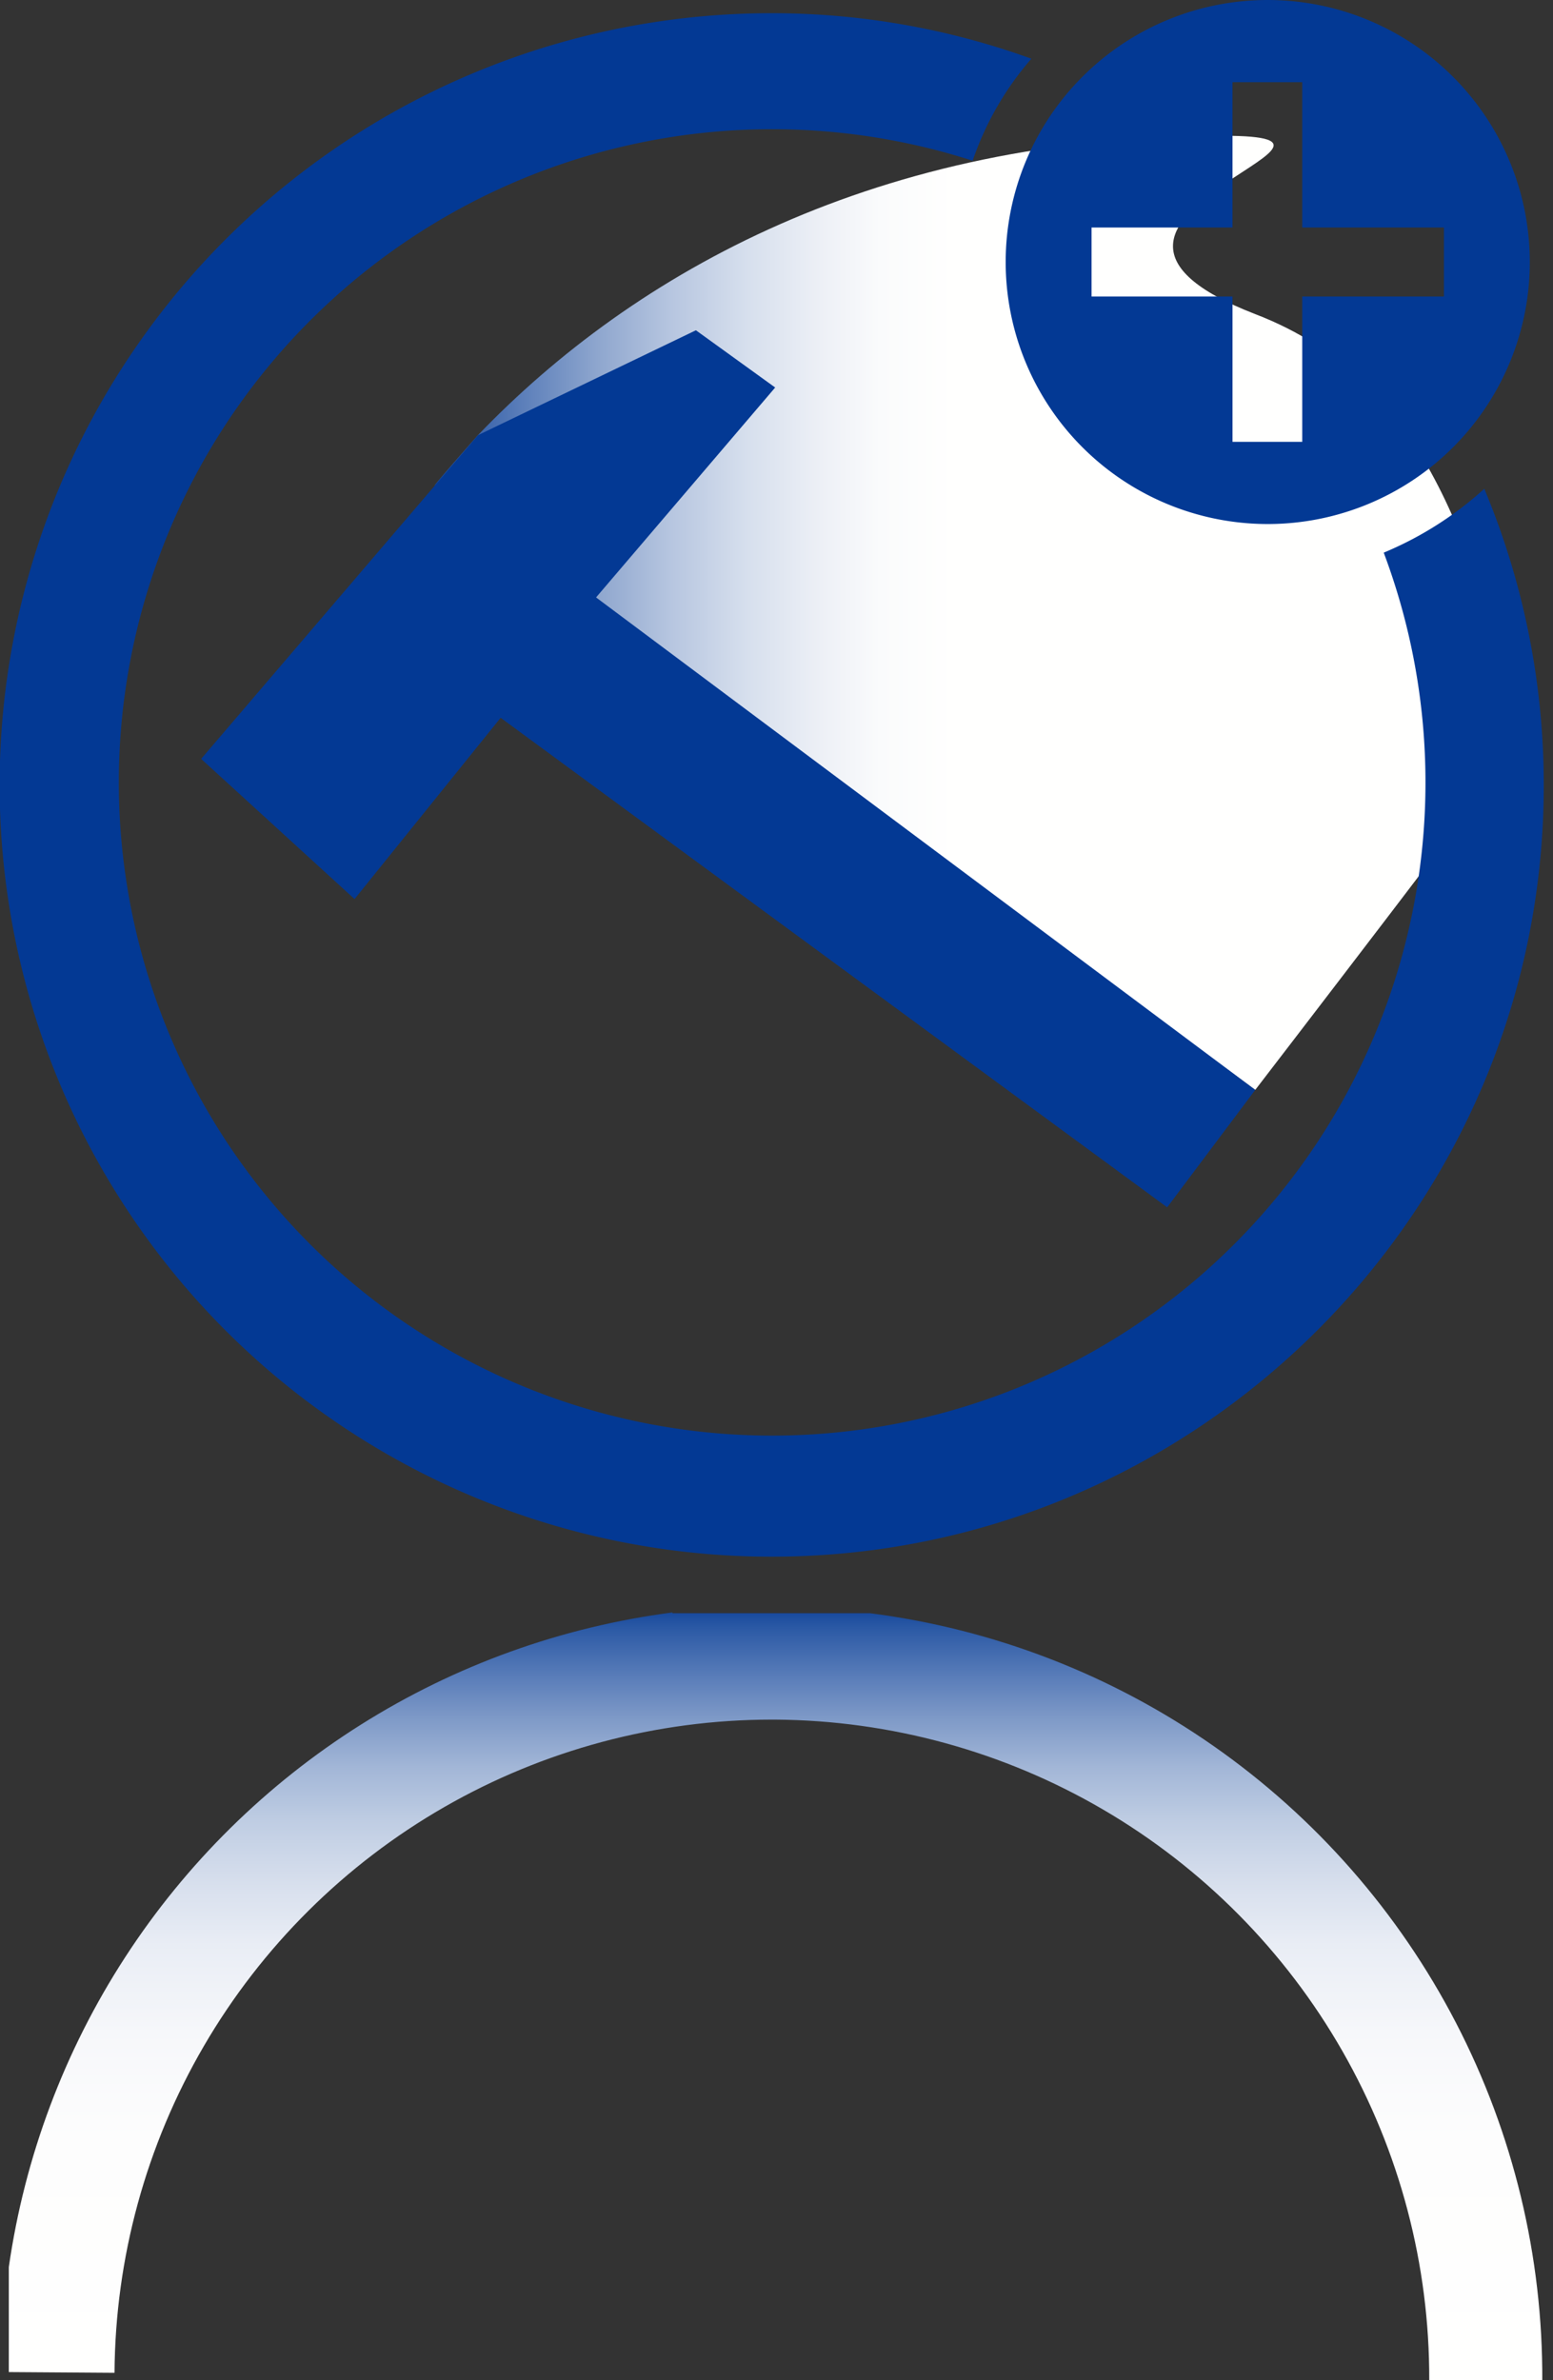
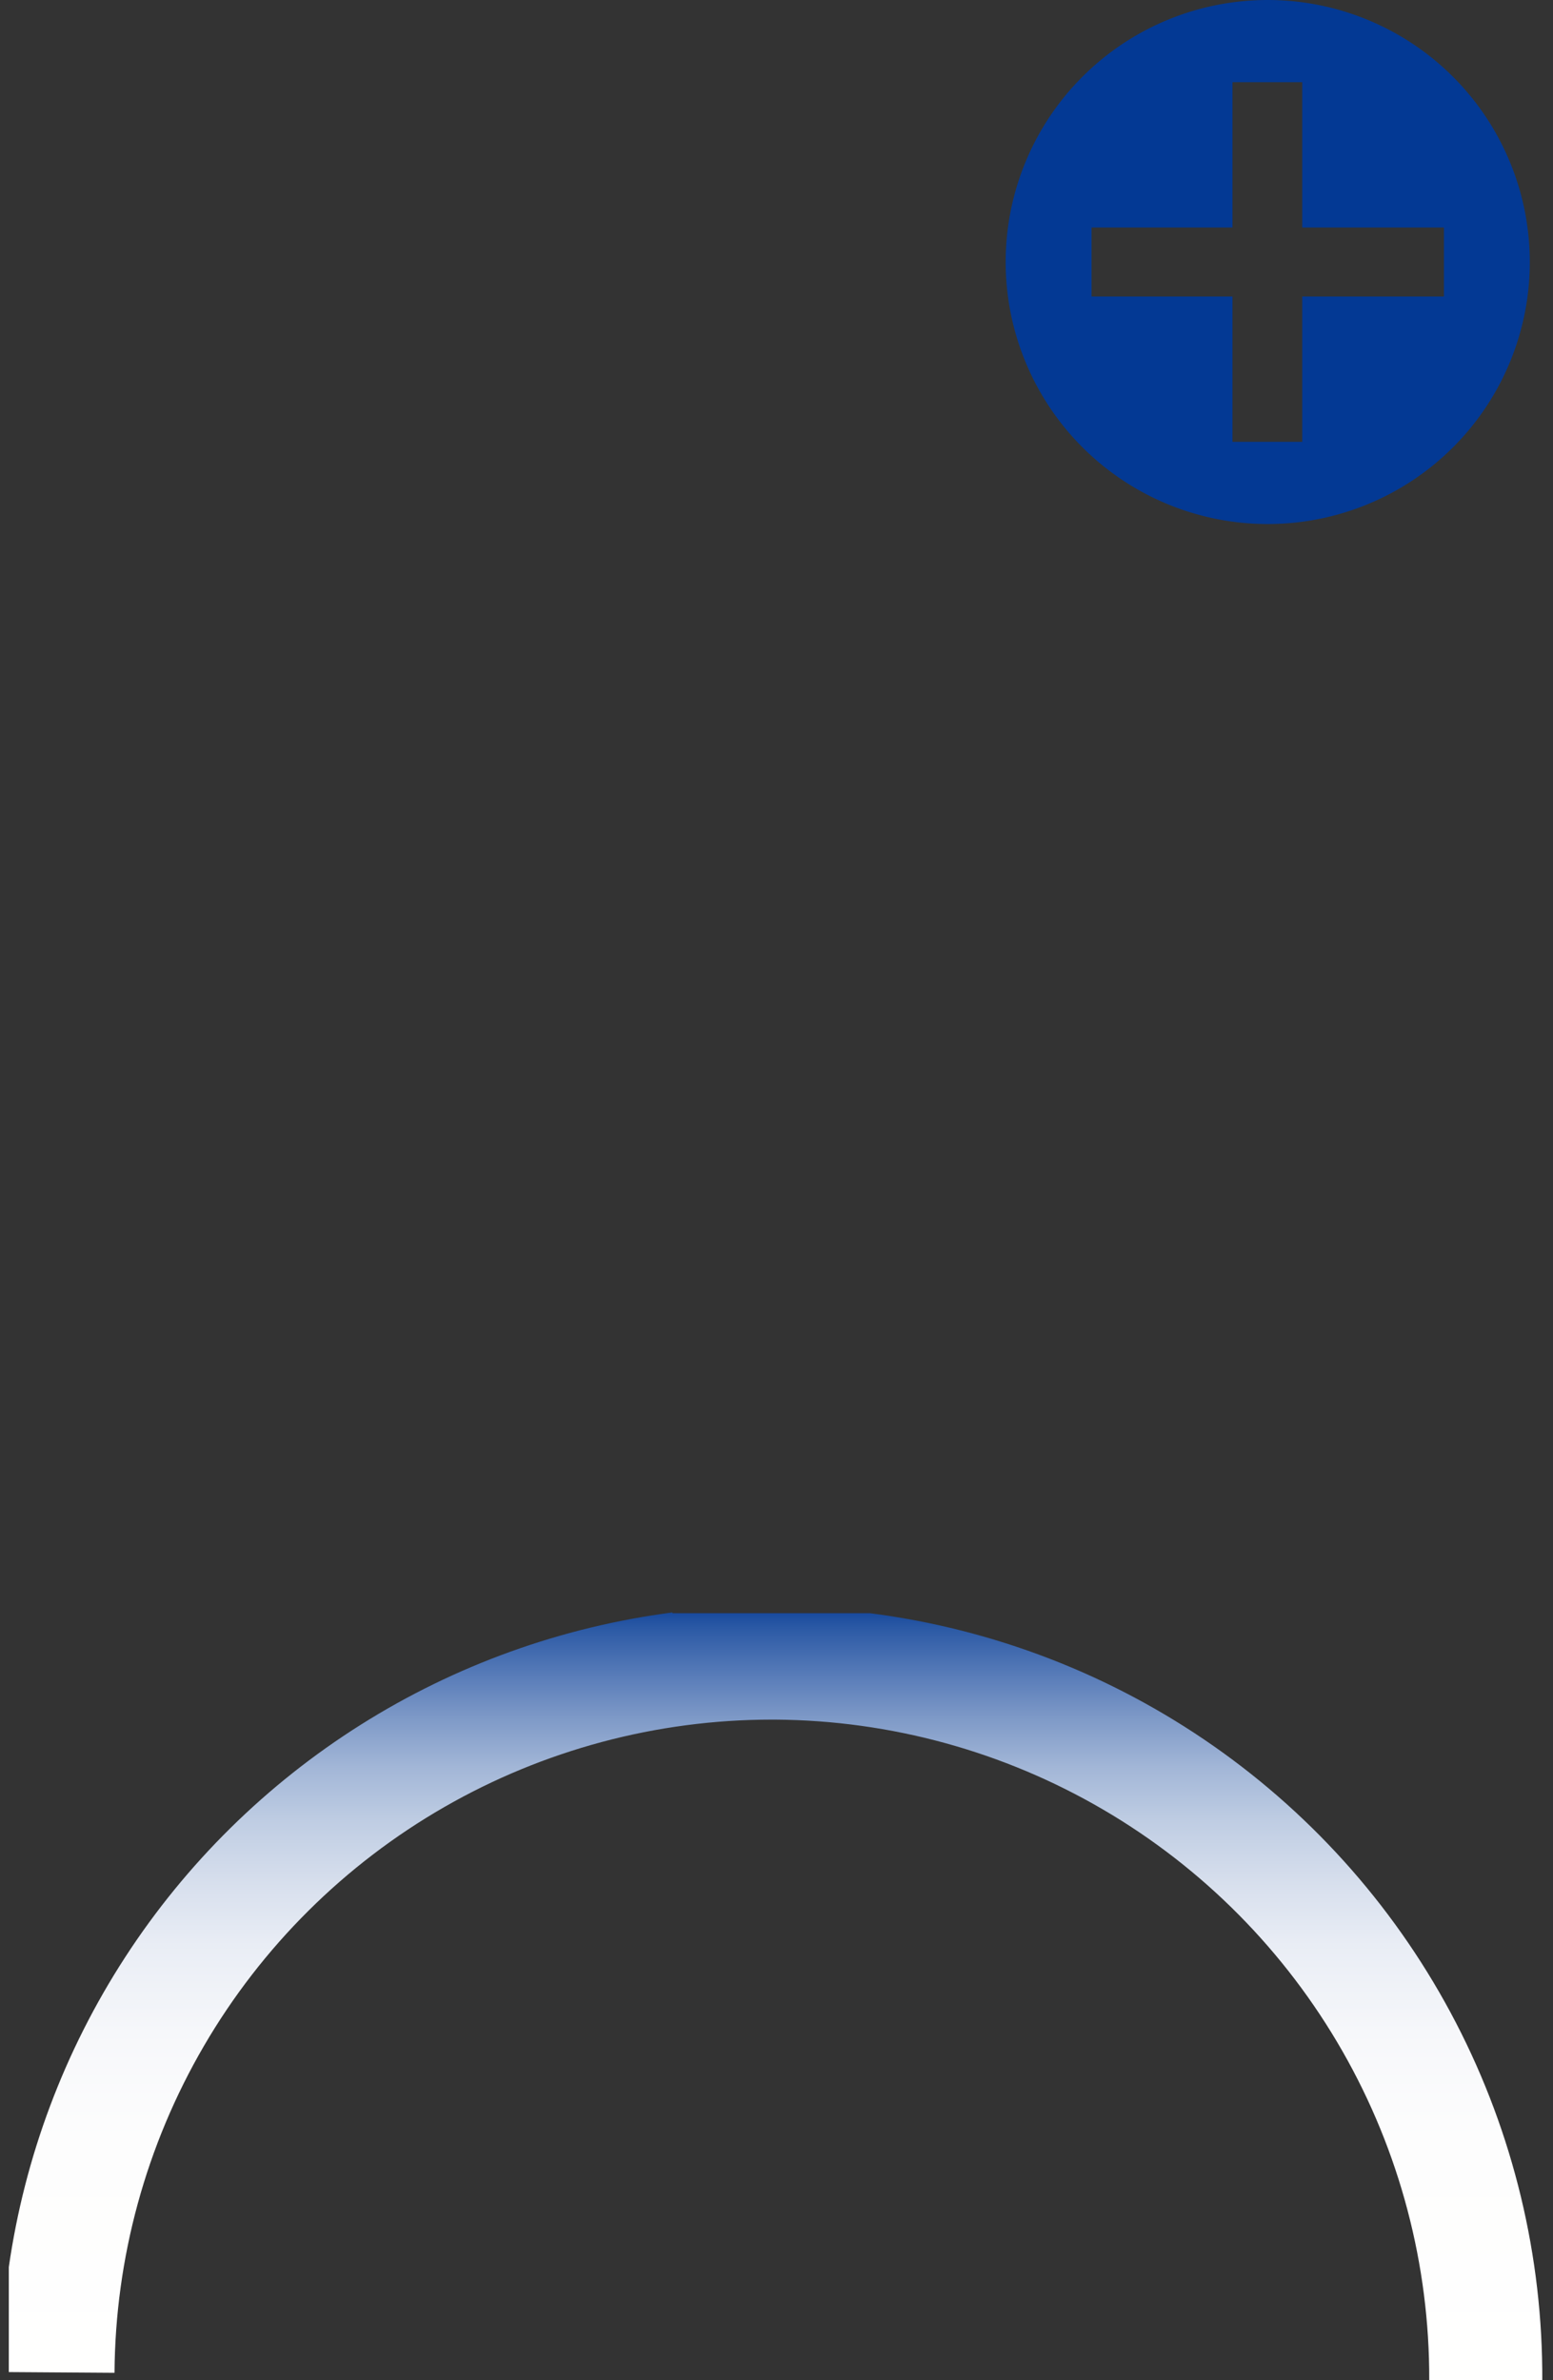
<svg xmlns="http://www.w3.org/2000/svg" id="Ebene_1" data-name="Ebene 1" viewBox="0 0 211.56 324.3">
  <rect x="0" y="0" width="211.56" height="324.3" fill="#333333" stroke="none" />
  <defs>
    <style>.cls-1{fill:none;}.cls-2{clip-path:url(#clip-path);}.cls-3{fill:url(#Unbenannter_Verlauf_2);}.cls-4{clip-path:url(#clip-path-2);}.cls-5{fill:url(#Unbenannter_Verlauf_3);}.cls-6{fill:#033994;}</style>
    <clipPath id="clip-path" transform="translate(-56.2 -136.3)">
-       <path class="cls-1" d="M121.3,195.6s-6.9,7.8-5.8,6.8l111.7,82.4s36.8-47.9,36.6-48.3c-6.8-23.4-12.1-48-36.6-57.4-33.3-12.9,20.7-24.3-4.4-24.3-46.9,0-80.1,18.5-101.5,40.8" />
-     </clipPath>
+       </clipPath>
    <linearGradient id="Unbenannter_Verlauf_2" x1="-493.64" y1="-13.3" x2="-486.32" y2="-13.3" gradientTransform="translate(13809.59 588.84) scale(27.75)" gradientUnits="userSpaceOnUse">
      <stop offset="0" stop-color="#033994" />
      <stop offset="0.03" stop-color="#2352a1" />
      <stop offset="0.08" stop-color="#5c7fba" />
      <stop offset="0.13" stop-color="#8ea6ce" />
      <stop offset="0.18" stop-color="#b7c6e0" />
      <stop offset="0.23" stop-color="#d6dfed" />
      <stop offset="0.28" stop-color="#edf0f6" />
      <stop offset="0.32" stop-color="#fafbfc" />
      <stop offset="0.37" stop-color="#fffffe" />
      <stop offset="1" stop-color="#fffffe" />
    </linearGradient>
    <clipPath id="clip-path-2" transform="translate(-56.2 -136.3)">
      <path class="cls-1" d="M147.8,356a105,105,0,0,0-90.4,89.2v14.3l14.4.1a89.56,89.56,0,0,1,89.5-89h.5a89.69,89.69,0,0,1,89.1,90l15.4.1a104.92,104.92,0,0,0-91.6-104.6H147.8Z" />
    </clipPath>
    <linearGradient id="Unbenannter_Verlauf_3" x1="-506.62" y1="46.43" x2="-499.3" y2="46.43" gradientTransform="translate(-563.39 -6977.37) rotate(-90) scale(14.41)" gradientUnits="userSpaceOnUse">
      <stop offset="0" stop-color="#fffffe" />
      <stop offset="0.3" stop-color="#fdfdfd" />
      <stop offset="0.44" stop-color="#f6f7fa" />
      <stop offset="0.55" stop-color="#e9edf5" />
      <stop offset="0.63" stop-color="#d7dfed" />
      <stop offset="0.71" stop-color="#bfcde3" />
      <stop offset="0.78" stop-color="#a2b6d7" />
      <stop offset="0.84" stop-color="#809bc8" />
      <stop offset="0.9" stop-color="#577bb8" />
      <stop offset="0.96" stop-color="#2b59a5" />
      <stop offset="1" stop-color="#033994" />
    </linearGradient>
  </defs>
  <title>Piktogramm_Robust</title>
  <g class="cls-2">
-     <path class="cls-3" d="M266.7,252.7c.4-5.5-.3-10.7.9-16.1.5-2.3-.3-3.9-.9-6.2a78.05,78.05,0,0,1-1.4-8.2c-.9-6-2.9-11.8-3.2-17.9-.3-5.6,1-11,2.2-16.4,1.3-6.1,1.1-11.7.5-17.9-.4-4.6-1.9-8.9-2.5-13.4a4.55,4.55,0,0,1-1.6-1.8H114.4v130H258.6C260.6,273.9,265.8,264,266.7,252.7Z" transform="translate(-56.2 -136.3)" />
-   </g>
+     </g>
  <g class="cls-4">
    <rect class="cls-5" x="1.2" y="219.7" width="209.1" height="104.6" />
  </g>
-   <path class="cls-6" d="M244.7,211.6a89,89,0,1,1-56-53.4,41.76,41.76,0,0,1,8-13.9,103.72,103.72,0,0,0-35.4-6.2,105.15,105.15,0,0,0,0,210.3c58,0,105.2-47.2,105.2-105.1a104.42,104.42,0,0,0-8.1-40.4,47.65,47.65,0,0,1-13.7,8.7" transform="translate(-56.2 -136.3)" />
  <path class="cls-6" d="M252.9,176.7H233.6v19.8h-9.5V176.7H204.9v-9.4h19.2V147.5h9.5v19.8h19.3Zm-24-40.4A35.7,35.7,0,1,0,264.6,172a35.72,35.72,0,0,0-35.7-35.7" transform="translate(-56.2 -136.3)" />
-   <polygon class="cls-6" points="159 164.5 68.2 97.8 48.3 122.5 27.4 103.4 65.1 59.3 94.8 45 105.6 52.8 81.2 81.4 171 148.5 159 164.5" />
</svg>